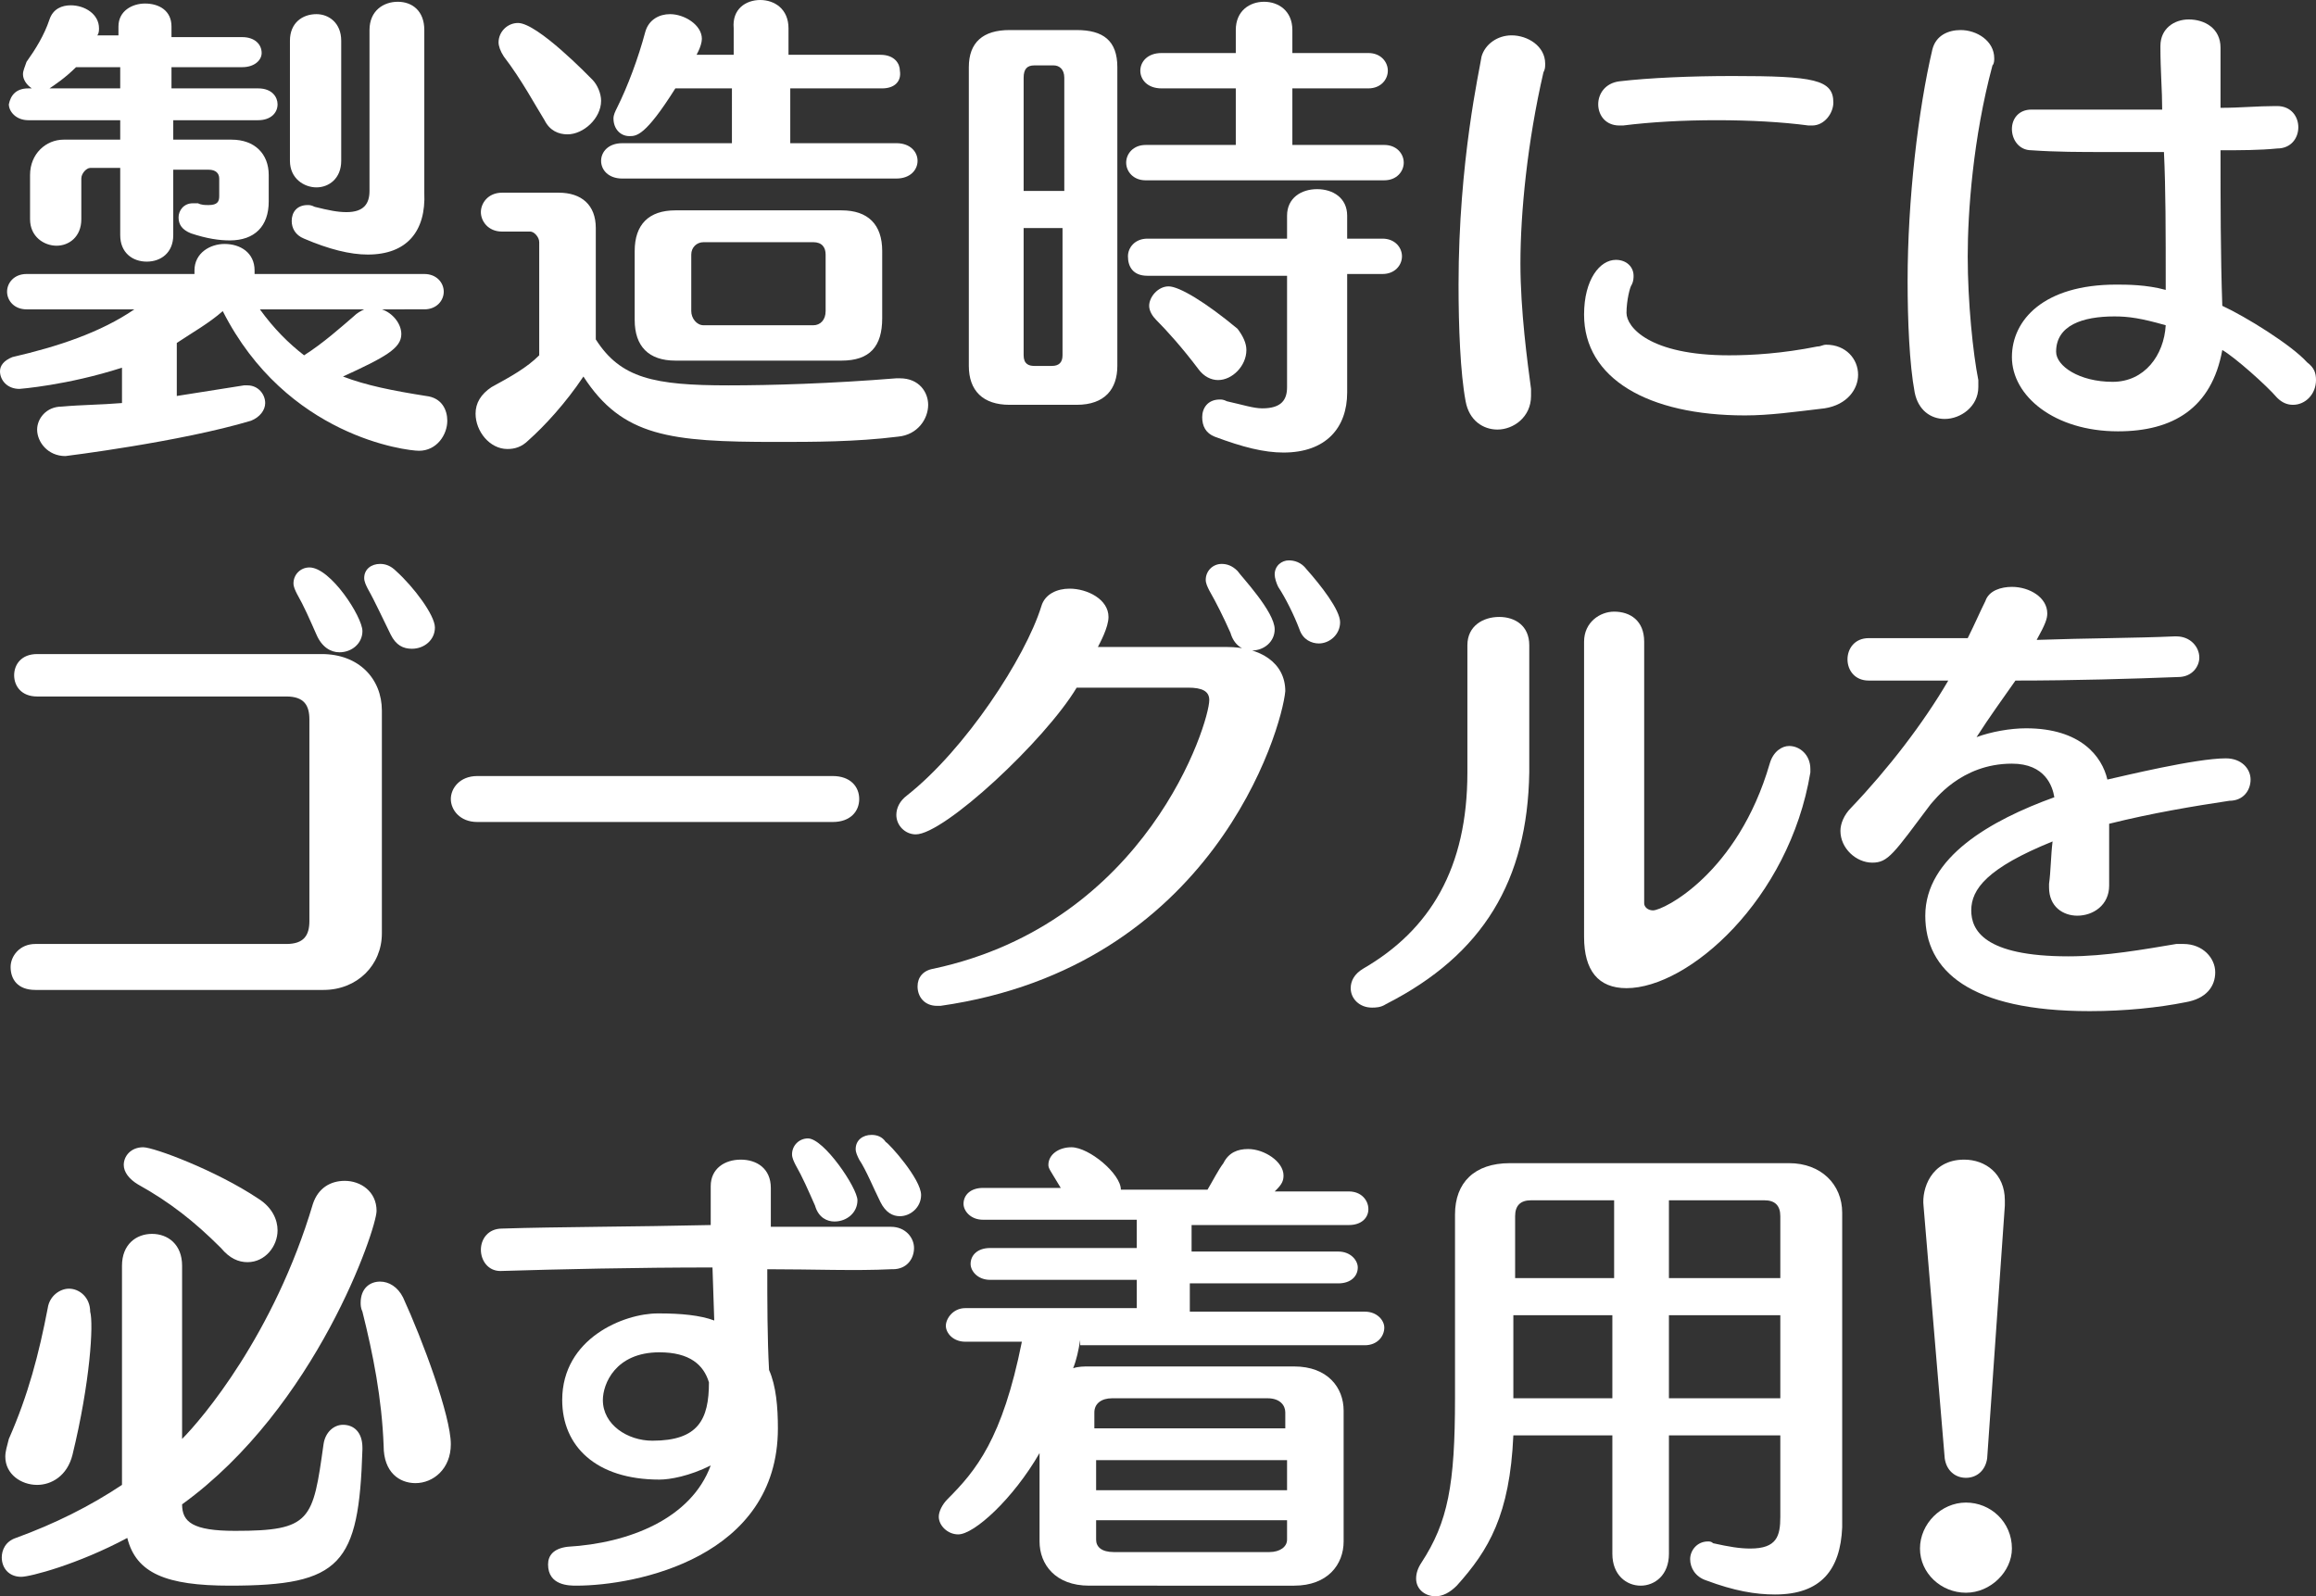
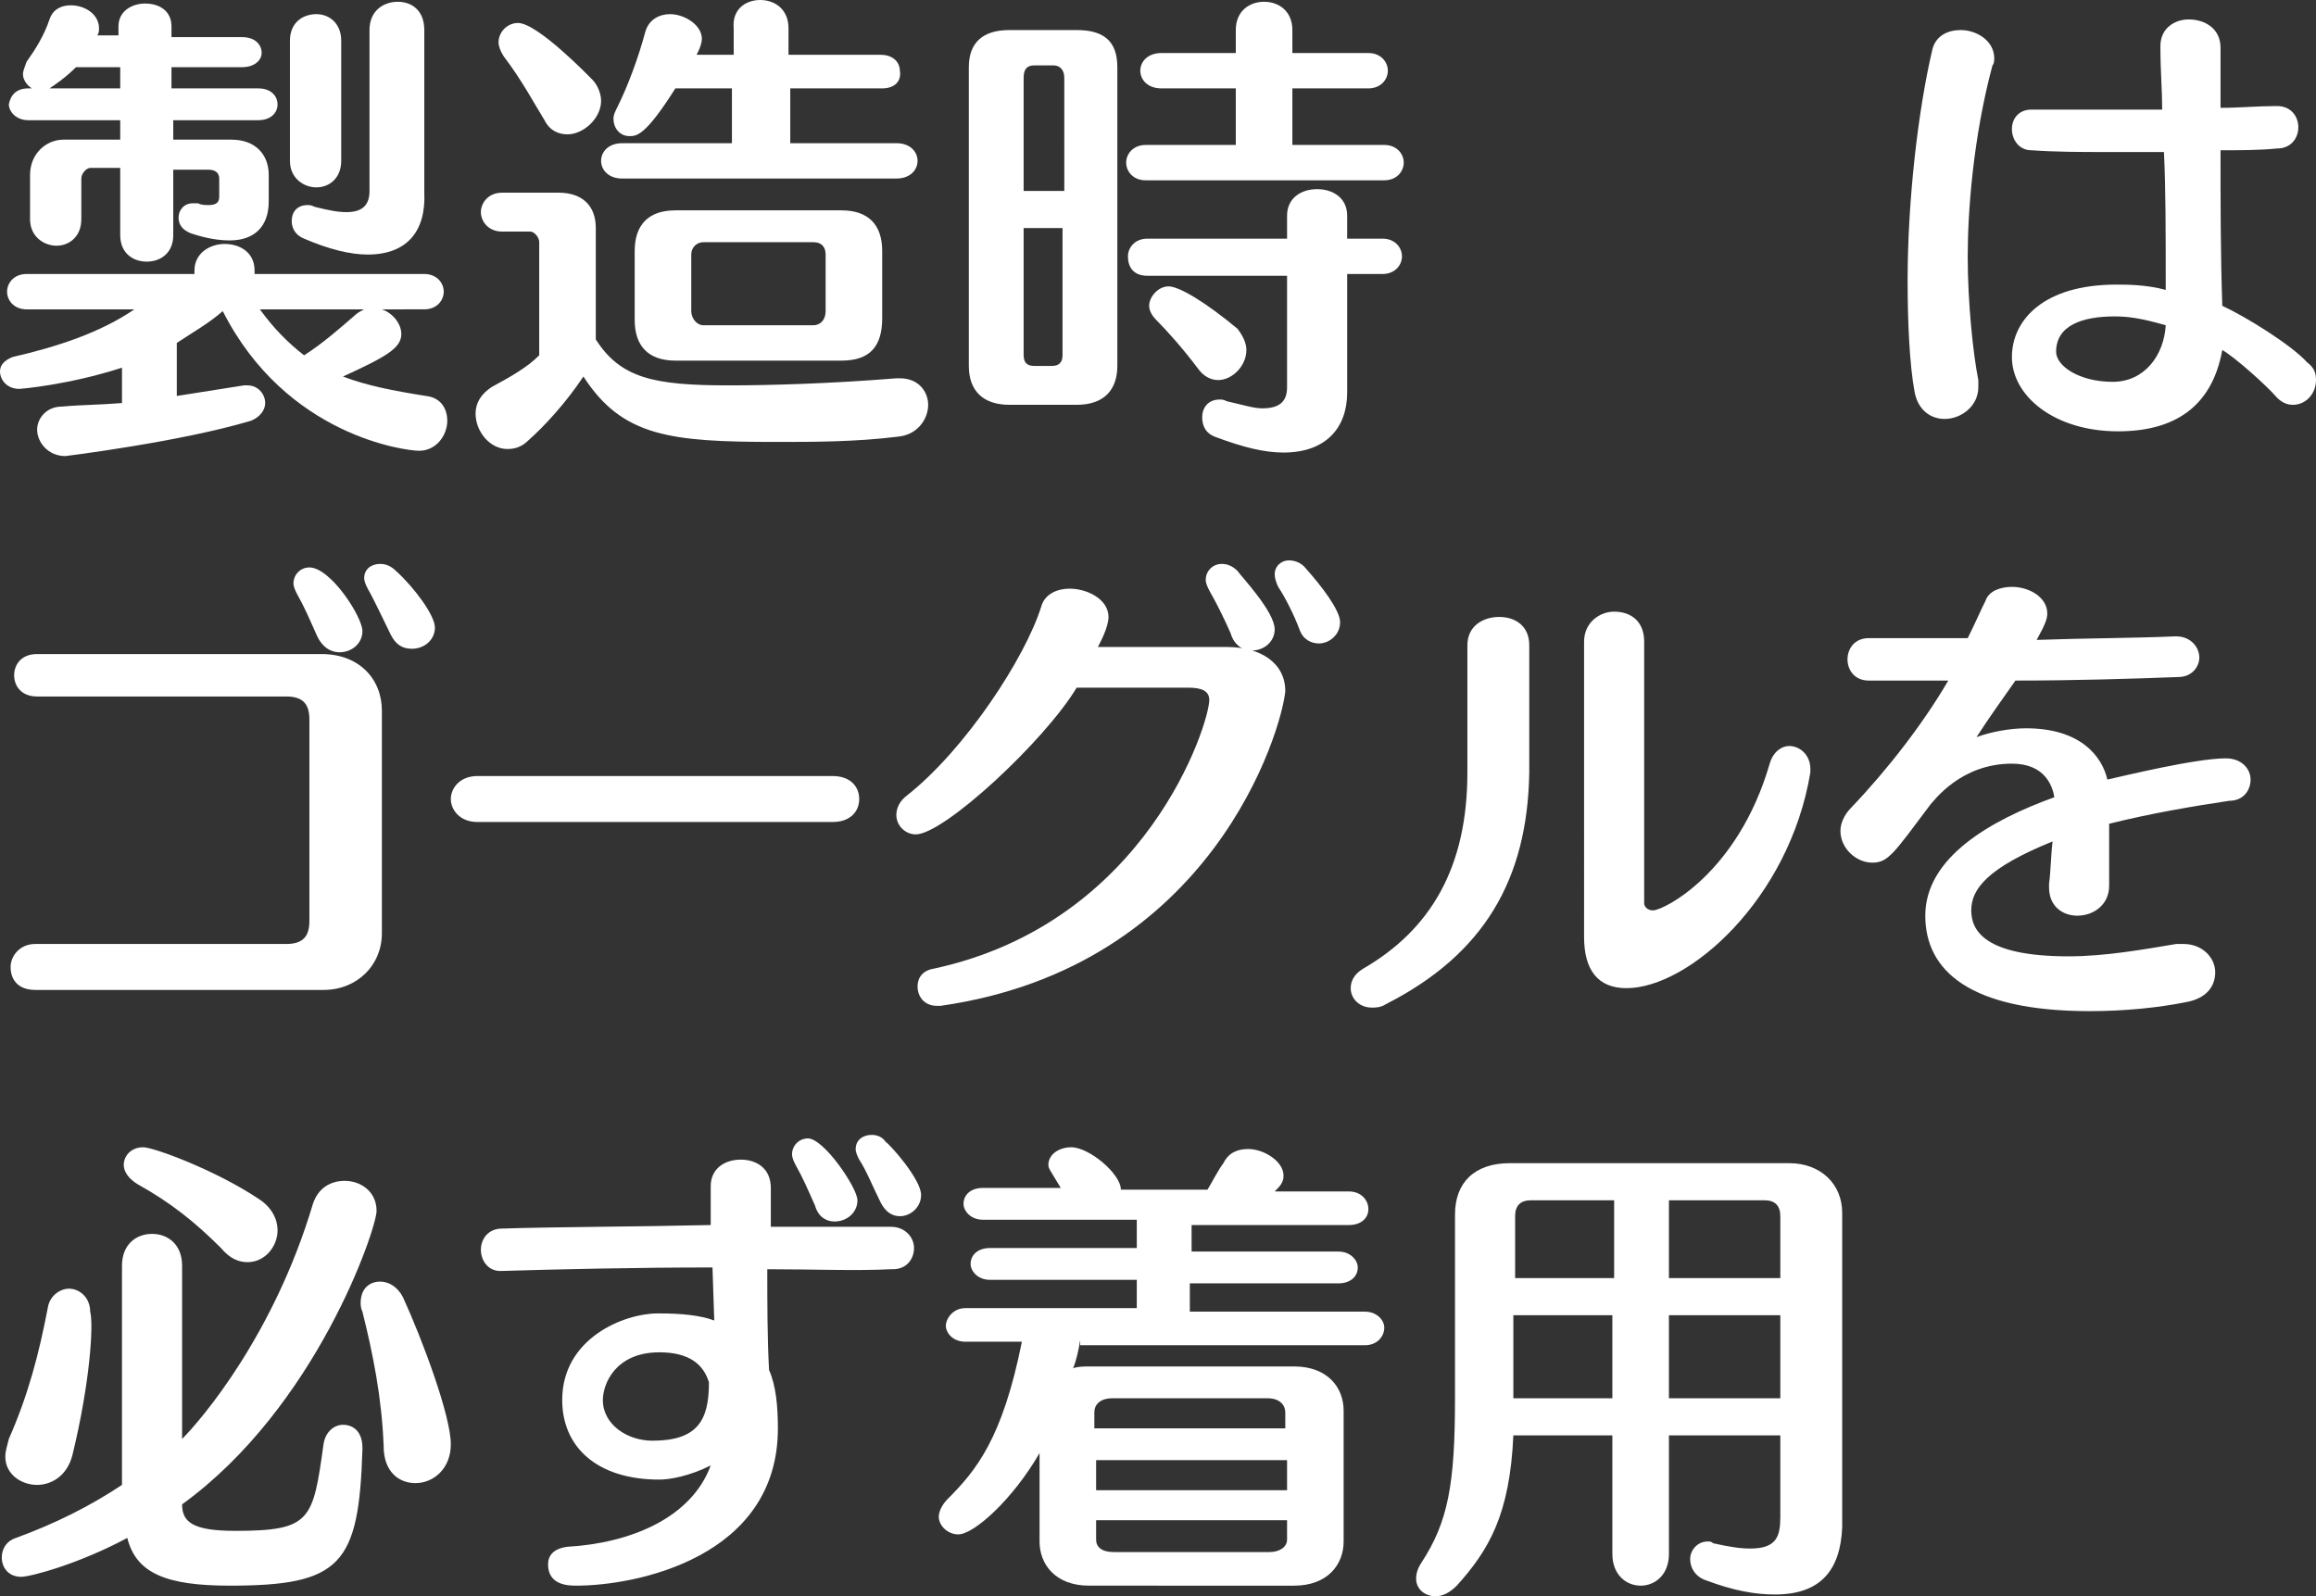
<svg xmlns="http://www.w3.org/2000/svg" version="1.1" id="レイヤー_1" x="0px" y="0px" viewBox="0 0 131 90.3" style="enable-background:new 0 0 131 90.3;" xml:space="preserve">
  <rect x="0" y="0" width="131" height="90.3" fill="#333333" stroke="none" />
  <style type="text/css">
	.st0{fill:#FFFFFF;}
</style>
  <g>
    <path class="st0" d="M21.6,17.5c0.6,0.2,1.1,0.8,1.1,1.4c0,0.8-0.9,1.3-3.3,2.4c1.3,0.5,2.8,0.8,4.7,1.1c0.9,0.1,1.2,0.8,1.2,1.4   c0,0.8-0.6,1.7-1.6,1.7c-0.7,0-7.5-0.8-11.1-7.9h0c-0.8,0.7-1.7,1.2-2.6,1.8v3c1.3-0.2,2.5-0.4,3.8-0.6c0.1,0,0.2,0,0.2,0   c0.6,0,1,0.5,1,1c0,0.4-0.3,0.8-0.8,1c-4,1.2-10.5,2-10.5,2c-1,0-1.6-0.8-1.6-1.5c0-0.6,0.5-1.3,1.4-1.3c1.1-0.1,2.2-0.1,3.4-0.2   v-2C3.8,21.8,1.1,22,1.1,22C0.4,22,0,21.5,0,21c0-0.3,0.2-0.6,0.7-0.8c2.6-0.6,5-1.4,6.9-2.7H1.5c-0.7,0-1.1-0.5-1.1-1   c0-0.5,0.4-1,1.1-1H11v-0.2c0-1,0.9-1.5,1.7-1.5c0.9,0,1.7,0.5,1.7,1.5v0.2h9.6c0.7,0,1.1,0.5,1.1,1c0,0.5-0.4,1-1.1,1H21.6z    M13,13.6c-0.6,0-1.3-0.1-2.2-0.4c-0.5-0.2-0.7-0.5-0.7-0.9c0-0.4,0.3-0.8,0.8-0.8c0.1,0,0.2,0,0.3,0c0.2,0.1,0.4,0.1,0.6,0.1   c0.5,0,0.6-0.2,0.6-0.5v-1c0-0.3-0.2-0.5-0.6-0.5h-2v3.7c0,1-0.7,1.5-1.5,1.5c-0.8,0-1.5-0.5-1.5-1.5V9.5H5.1   c-0.2,0-0.5,0.3-0.5,0.6v2.3c0,1-0.7,1.5-1.4,1.5c-0.7,0-1.5-0.5-1.5-1.5V9.9c0-1.2,0.9-2,1.9-2h3.2V6.8H1.6   c-0.7,0-1.1-0.5-1.1-0.9C0.6,5.4,0.9,5,1.6,5h0.2C1.5,4.8,1.3,4.5,1.3,4.2c0-0.2,0.1-0.4,0.2-0.7c0.5-0.7,1-1.5,1.3-2.4   c0.2-0.6,0.7-0.8,1.2-0.8c0.8,0,1.6,0.5,1.6,1.3c0,0.1,0,0.3-0.1,0.4h1.2V1.5c0-0.9,0.8-1.3,1.5-1.3c0.8,0,1.5,0.4,1.5,1.3v0.6h4   c0.7,0,1.1,0.4,1.1,0.9c0,0.4-0.4,0.8-1.1,0.8h-4V5h4.9c0.8,0,1.1,0.5,1.1,0.9c0,0.5-0.4,0.9-1.1,0.9H9.8v1.1h3.3   c1.3,0,2.1,0.8,2.1,2v1.5C15.2,12.8,14.4,13.6,13,13.6z M6.8,3.8H4.3C3.7,4.4,3.1,4.8,2.8,5h4V3.8z M14.7,17.5   c0.8,1.1,1.6,1.9,2.5,2.6c1.1-0.7,2.1-1.6,2.8-2.2c0.2-0.2,0.4-0.3,0.6-0.4H14.7z M17.9,10.6c-0.7,0-1.5-0.5-1.5-1.5V2.3   c0-1,0.7-1.5,1.5-1.5c0.7,0,1.4,0.5,1.4,1.5v6.8C19.3,10.1,18.6,10.6,17.9,10.6z M20.8,14.4c-1,0-2.2-0.3-3.6-0.9   c-0.5-0.2-0.7-0.6-0.7-1c0-0.5,0.3-0.9,0.9-0.9c0.1,0,0.2,0,0.4,0.1c0.8,0.2,1.3,0.3,1.8,0.3c1,0,1.3-0.5,1.3-1.2V1.7   c0-1.1,0.8-1.6,1.6-1.6c0.8,0,1.5,0.5,1.5,1.6v9.2C24.1,13.1,23,14.4,20.8,14.4z" />
    <path class="st0" d="M43.9,25c-6,0-8.7-0.3-10.9-3.7c-1,1.5-2.2,2.8-3.1,3.6c-0.4,0.4-0.8,0.5-1.2,0.5c-1,0-1.8-1-1.8-2   c0-0.6,0.3-1.1,0.9-1.5c1.1-0.6,2-1.1,2.7-1.8v-6.4c0-0.3-0.3-0.6-0.5-0.6h-1.6c-0.8,0-1.2-0.6-1.2-1.1c0-0.5,0.4-1.1,1.2-1.1h3.2   c1.3,0,2.1,0.7,2.1,2v6.3c1.4,2.2,3.3,2.6,7.5,2.6c2.4,0,5.8-0.1,9.5-0.4c0.1,0,0.1,0,0.2,0c1.1,0,1.6,0.8,1.6,1.5   c0,0.8-0.6,1.7-1.7,1.8C48.4,25,46,25,43.9,25z M34,5.7c0,1-1,1.9-1.9,1.9c-0.5,0-1-0.2-1.3-0.8c-0.5-0.8-1.3-2.3-2.3-3.6   c-0.2-0.3-0.3-0.6-0.3-0.8c0-0.6,0.5-1.1,1.1-1.1c1.1,0,4,3,4.2,3.2C33.8,4.8,34,5.3,34,5.7z M35.2,10.1c-0.8,0-1.2-0.5-1.2-1   s0.4-1,1.2-1h6.2V5h-3.2c-1.7,2.7-2.2,2.7-2.6,2.7c-0.5,0-0.9-0.4-0.9-1c0-0.2,0.1-0.4,0.2-0.6c0.6-1.2,1.2-2.8,1.6-4.3   c0.2-0.7,0.8-1,1.4-1c0.8,0,1.8,0.6,1.8,1.4c0,0.2-0.1,0.5-0.2,0.7l-0.1,0.2h2.1V1.6C41.4,0.5,42.2,0,43,0c0.8,0,1.6,0.5,1.6,1.6   v1.5h5.2c0.8,0,1.1,0.5,1.1,0.9C51,4.6,50.6,5,49.9,5h-5.2v3.1h6c0.8,0,1.2,0.5,1.2,1s-0.4,1-1.2,1H35.2z M47.6,20.4h-9.4   c-1.5,0-2.3-0.8-2.3-2.3v-3.9c0-1.5,0.8-2.3,2.3-2.3h9.4c1.5,0,2.3,0.8,2.3,2.3V18C49.9,19.6,49.2,20.4,47.6,20.4z M46.7,14.4   c0-0.4-0.2-0.7-0.7-0.7h-6.2c-0.4,0-0.7,0.3-0.7,0.7v3.2c0,0.4,0.3,0.8,0.7,0.8h6.2c0.4,0,0.7-0.3,0.7-0.8V14.4z" />
    <path class="st0" d="M60.9,22.9h-3.8c-1.5,0-2.3-0.8-2.3-2.2V3.8c0-1.4,0.8-2.1,2.3-2.1h3.8c1.5,0,2.3,0.6,2.3,2.1v16.9   C63.2,22,62.5,22.9,60.9,22.9z M60.2,4.4c0-0.5-0.3-0.7-0.6-0.7h-1.1c-0.4,0-0.6,0.2-0.6,0.7v6.4h2.3V4.4z M60.2,12.9h-2.3v7.2   c0,0.5,0.3,0.6,0.6,0.6h1c0.4,0,0.6-0.2,0.6-0.6V12.9z M64.8,10.2c-0.7,0-1.1-0.5-1.1-1c0-0.5,0.4-1,1.1-1h5.1V5h-4.2   c-0.8,0-1.2-0.5-1.2-1c0-0.5,0.4-1,1.2-1h4.2V1.7c0-1.1,0.8-1.6,1.6-1.6c0.8,0,1.6,0.5,1.6,1.6V3h4.3c0.7,0,1.1,0.5,1.1,1   c0,0.5-0.4,1-1.1,1h-4.3v3.2h5.2c0.7,0,1.1,0.5,1.1,1c0,0.5-0.4,1-1.1,1H64.8z M76.2,15.6v6.6c0,2-1.2,3.4-3.6,3.4   c-1.1,0-2.3-0.3-3.9-0.9c-0.5-0.2-0.7-0.6-0.7-1.1c0-0.5,0.3-1,1-1c0.1,0,0.2,0,0.4,0.1c0.9,0.2,1.5,0.4,2,0.4   c1.1,0,1.4-0.5,1.4-1.2v-6.3h-7.9c-0.8,0-1.1-0.5-1.1-1.1c0-0.5,0.4-1,1.1-1h7.9v-1.3c0-1,0.8-1.5,1.7-1.5s1.7,0.5,1.7,1.5v1.3h2   c0.7,0,1.1,0.5,1.1,1s-0.4,1-1.1,1H76.2z M70.5,19.8c0,0.9-0.8,1.7-1.6,1.7c-0.4,0-0.8-0.2-1.1-0.6c-0.9-1.2-1.8-2.2-2.4-2.8   c-0.2-0.2-0.4-0.5-0.4-0.8c0-0.5,0.5-1.1,1.1-1.1c0.6,0,2.1,0.9,3.9,2.4C70.3,19,70.5,19.4,70.5,19.8z" />
-     <path class="st0" d="M86,14.9c0,2.7,0.4,5.6,0.6,7.1c0,0.1,0,0.2,0,0.4c0,1.2-1,1.9-1.9,1.9c-0.8,0-1.6-0.5-1.8-1.6   c-0.3-1.6-0.4-4.2-0.4-6.6c0-7,1.2-12.2,1.3-12.9C84,2.5,84.7,2,85.5,2c0.9,0,1.9,0.6,1.9,1.6c0,0.2,0,0.3-0.1,0.5   C86.4,8,86,12,86,14.9z M98.7,23.5c-5.5,0-9.1-2.1-9.1-5.7c0-2,0.9-3.1,1.8-3.1c0.6,0,1,0.4,1,0.9c0,0.1,0,0.3-0.1,0.5   c-0.1,0.1-0.3,0.9-0.3,1.6c0,0.8,1.3,2.4,5.8,2.4c1.3,0,3-0.1,5-0.5c0.2,0,0.3-0.1,0.5-0.1c1.1,0,1.8,0.8,1.8,1.7   c0,0.8-0.6,1.7-1.9,1.9C101.5,23.3,100.1,23.5,98.7,23.5z M103.7,5.8c0,0.6-0.5,1.3-1.2,1.3c-0.1,0-0.1,0-0.2,0   c-1.5-0.2-3.3-0.3-5.2-0.3c-1.9,0-3.7,0.1-5.3,0.3c-0.1,0-0.1,0-0.2,0c-0.8,0-1.2-0.6-1.2-1.2c0-0.6,0.4-1.2,1.2-1.3   c1.7-0.2,4.1-0.3,6.4-0.3C102.6,4.3,103.7,4.5,103.7,5.8z" />
    <path class="st0" d="M111.3,14.5c0,2.6,0.3,5.5,0.6,7c0,0.1,0,0.2,0,0.4c0,1.1-1,1.8-1.9,1.8c-0.8,0-1.5-0.5-1.7-1.5   c-0.3-1.6-0.4-4.1-0.4-6.3c0-4.6,0.6-9.7,1.4-13.1c0.2-0.8,0.9-1.1,1.6-1.1c0.9,0,1.9,0.6,1.9,1.6c0,0.1,0,0.3-0.1,0.4   C111.6,7.8,111.3,12,111.3,14.5z M131,21.5c0,0.8-0.6,1.4-1.3,1.4c-0.3,0-0.6-0.1-0.9-0.4c-0.6-0.7-2.4-2.3-3.1-2.7   c-0.6,3.3-2.8,4.6-5.9,4.6c-3.6,0-6-2-6-4.2c0-2.1,1.8-4.1,5.9-4.1c0.6,0,1.7,0,2.8,0.3v-0.1c0-3.3,0-5.6-0.1-7.7   c-1.1,0-2.2,0-3.3,0c-1.4,0-2.8,0-4.2-0.1c-0.7,0-1.1-0.6-1.1-1.2s0.4-1.1,1.1-1.1c0,0,0,0,0.1,0c1.3,0,2.5,0,3.7,0   c1.2,0,2.5,0,3.6,0c0-1.1-0.1-2.2-0.1-3.5c0,0,0,0,0-0.1c0-1,0.8-1.5,1.6-1.5c0.9,0,1.8,0.5,1.8,1.6v3.4c1.1,0,2.1-0.1,3.1-0.1   c0,0,0.1,0,0.1,0c0.8,0,1.2,0.6,1.2,1.2c0,0.6-0.4,1.2-1.2,1.2c-1,0.1-2.1,0.1-3.2,0.1c0,2.9,0,5.9,0.1,8.8   c1.3,0.6,3.9,2.2,4.8,3.2C130.9,20.8,131,21.1,131,21.5z M119.6,17.9c-1.8,0-3.3,0.5-3.3,2c0,0.8,1.3,1.7,3.2,1.7   c1.8,0,2.9-1.5,3-3.2C121.1,18,120.4,17.9,119.6,17.9z" />
    <path class="st0" d="M18.3,56H2c-1,0-1.4-0.6-1.4-1.3c0-0.6,0.5-1.3,1.4-1.3h14.2c1,0,1.3-0.5,1.3-1.3V40.7c0-0.8-0.3-1.3-1.3-1.3   H2.1c-0.9,0-1.3-0.6-1.3-1.2s0.4-1.2,1.3-1.2h16.1c2.1,0,3.4,1.4,3.4,3.2v12.6C21.6,54.6,20.2,56,18.3,56z M20.5,35.7   c0,0.7-0.6,1.2-1.3,1.2c-0.5,0-1-0.3-1.3-1c-0.4-0.9-0.7-1.6-1.1-2.3c-0.1-0.2-0.2-0.4-0.2-0.6c0-0.5,0.4-0.9,0.9-0.9   C18.7,32.1,20.5,34.9,20.5,35.7z M24.6,35.5c0,0.7-0.6,1.2-1.3,1.2c-0.5,0-0.9-0.2-1.2-0.8c-0.4-0.8-0.9-1.9-1.3-2.6   c-0.1-0.2-0.2-0.4-0.2-0.6c0-0.5,0.4-0.8,0.9-0.8c0.3,0,0.6,0.1,0.9,0.4C23.4,33.2,24.6,34.8,24.6,35.5z" />
    <path class="st0" d="M27,46.5c-1,0-1.5-0.7-1.5-1.3c0-0.6,0.5-1.3,1.5-1.3h20.1c1,0,1.5,0.6,1.5,1.3c0,0.7-0.5,1.3-1.5,1.3H27z" />
    <path class="st0" d="M53.2,56.9c-0.1,0-0.2,0-0.2,0c-0.7,0-1.1-0.5-1.1-1.1c0-0.5,0.3-0.9,0.9-1c12.1-2.6,15.6-13.9,15.6-15.2   c0-0.5-0.4-0.7-1.2-0.7h-6.3c-1.8,3-7.5,8.3-9.1,8.3c-0.6,0-1.1-0.5-1.1-1.1c0-0.4,0.2-0.8,0.6-1.1c3.3-2.6,6.7-7.8,7.6-10.7   c0.2-0.7,0.9-1,1.6-1c1,0,2.2,0.6,2.2,1.6c0,0.6-0.5,1.5-0.6,1.7h7.3c1.9,0,3.3,0.9,3.3,2.5C72.5,41.3,68.6,54.7,53.2,56.9z    M72.1,35.6c0,0.7-0.6,1.2-1.3,1.2c-0.5,0-1-0.3-1.2-1c-0.4-0.9-0.8-1.7-1.2-2.4c-0.1-0.2-0.2-0.4-0.2-0.6c0-0.5,0.4-0.9,0.9-0.9   c0.3,0,0.6,0.1,0.9,0.4C70.2,32.6,72.1,34.6,72.1,35.6z M75.8,35.2c0,0.7-0.6,1.2-1.2,1.2c-0.4,0-0.9-0.2-1.1-0.8   c-0.3-0.8-0.8-1.8-1.2-2.4c-0.1-0.2-0.2-0.5-0.2-0.7c0-0.5,0.4-0.8,0.8-0.8c0.3,0,0.7,0.1,1,0.5C74.7,33.1,75.8,34.5,75.8,35.2z" />
    <path class="st0" d="M78.4,56.8c-0.3,0.2-0.6,0.2-0.8,0.2c-0.7,0-1.2-0.5-1.2-1.1c0-0.4,0.2-0.8,0.7-1.1c3.8-2.2,5.9-5.7,5.9-11.1   v-7.2c0-1.1,0.9-1.6,1.8-1.6c0.9,0,1.7,0.5,1.7,1.6v7.2C86.4,49.8,83.9,54,78.4,56.8z M92,55.9c-1.6,0-2.4-1-2.4-2.9V36.3   c0-1.1,0.9-1.7,1.7-1.7c0.9,0,1.7,0.5,1.7,1.7v14.8c0,0.2,0.2,0.4,0.5,0.4c0.6,0,4.8-2.1,6.6-8.3c0.2-0.7,0.7-1,1.1-1   c0.6,0,1.2,0.5,1.2,1.3c0,0.1,0,0.2,0,0.2C101.2,50.9,95.5,55.9,92,55.9z" />
    <path class="st0" d="M119.3,46.6c0,1.2,0,2.6,0,3.5c0,1.1-0.9,1.7-1.8,1.7c-0.8,0-1.6-0.5-1.6-1.6c0-0.1,0-0.1,0-0.2   c0.1-0.7,0.1-1.6,0.2-2.4c-3.7,1.5-4.6,2.7-4.6,3.9c0,1.1,0.7,2.6,5.5,2.6c2.1,0,4.3-0.4,6.1-0.7c0.2,0,0.3,0,0.4,0   c1.1,0,1.8,0.8,1.8,1.6c0,0.8-0.5,1.5-1.7,1.7c-1.5,0.3-3.4,0.5-5.4,0.5c-6.8,0-9.3-2.3-9.3-5.4c0-3.3,3.7-5.4,7.3-6.7   c-0.1-0.6-0.5-1.9-2.4-1.9c-2.9,0-4.4,2.1-4.6,2.3c-2.1,2.8-2.4,3.3-3.3,3.3c-0.9,0-1.8-0.8-1.8-1.8c0-0.4,0.2-0.9,0.6-1.3   c2.1-2.2,4.1-4.8,5.5-7.2c-1.7,0-3.2,0-4.5,0c-0.8,0-1.2-0.6-1.2-1.2c0-0.6,0.4-1.2,1.2-1.2h0c0.8,0,1.7,0,2.6,0c0.9,0,1.9,0,3,0   c0.4-0.8,0.7-1.5,1-2.1c0.2-0.6,0.9-0.8,1.5-0.8c1,0,2,0.6,2,1.5c0,0.3-0.1,0.6-0.6,1.5c2.8-0.1,5.6-0.1,7.8-0.2c0,0,0,0,0.1,0   c0.8,0,1.3,0.6,1.3,1.2c0,0.5-0.4,1.1-1.2,1.1c-2.6,0.1-5.9,0.2-9.2,0.2c-0.7,1-1.5,2.1-2.2,3.2c0.8-0.3,1.9-0.5,2.8-0.5   c3.1,0,4.3,1.6,4.6,2.9c0.9-0.2,5-1.2,6.7-1.2c0.9,0,1.4,0.6,1.4,1.2s-0.4,1.2-1.2,1.2C124.1,45.6,121.7,46,119.3,46.6z" />
    <path class="st0" d="M10.3,85.1L10.3,85.1c0,1,0.6,1.5,3,1.5c4.3,0,4.4-0.6,5-4.9c0.1-0.7,0.6-1.1,1.1-1.1c0.6,0,1.1,0.4,1.1,1.3   c0,0,0,0,0,0.1c-0.2,6.5-1.2,7.7-7.5,7.7c-3.6,0-5.3-0.7-5.8-2.7c-2.8,1.5-5.5,2.2-6,2.2c-0.7,0-1.1-0.5-1.1-1.1   c0-0.4,0.2-0.9,0.8-1.1c2.2-0.8,4.2-1.8,6-3V71.6c0-1.2,0.8-1.8,1.7-1.8s1.7,0.6,1.7,1.8v9.8c1.1-1.1,5.2-5.9,7.4-13.3   c0.3-0.9,1-1.3,1.8-1.3c0.9,0,1.8,0.6,1.8,1.7C21.3,69.5,17.9,79.6,10.3,85.1z M4.1,82.3c-0.3,1.2-1.2,1.7-2,1.7   c-0.9,0-1.8-0.6-1.8-1.6c0-0.3,0.1-0.6,0.2-1c1.1-2.5,1.7-4.8,2.2-7.4c0.1-0.7,0.7-1.1,1.2-1.1c0.6,0,1.2,0.5,1.2,1.3   C5.3,74.9,5.1,78.2,4.1,82.3z M15.7,69.6c0,0.9-0.7,1.8-1.7,1.8c-0.5,0-1-0.2-1.5-0.8C11,69.1,9.6,68,7.8,67   C7.3,66.7,7,66.3,7,65.9c0-0.5,0.4-1,1.1-1c0.6,0,4.1,1.3,6.5,2.9C15.4,68.3,15.7,69,15.7,69.6z M25.5,81.7c0,1.4-1,2.2-2,2.2   c-0.9,0-1.8-0.6-1.8-2.1c-0.1-2.7-0.6-5.2-1.2-7.6c-0.1-0.2-0.1-0.4-0.1-0.5c0-0.8,0.5-1.2,1.1-1.2c0.5,0,1,0.3,1.3,0.9   C23.9,75.8,25.5,80.1,25.5,81.7z" />
    <path class="st0" d="M43.4,71.8c0,1.8,0,3.9,0.1,5.7c0.4,0.9,0.5,2.1,0.5,3.3c0,7.3-8,8.9-11.4,8.9c-0.4,0-1.6,0-1.6-1.2   c0-0.5,0.3-0.9,1.1-1c3.5-0.2,7-1.6,8.1-4.6c-1.2,0.6-2.3,0.8-2.9,0.8c-3.6,0-5.5-1.9-5.5-4.5c0-3.5,3.5-4.9,5.4-4.9c0,0,0,0,0.1,0   c1.2,0,2.3,0.1,3.1,0.4l-0.1-3c-4.3,0-8.7,0.1-12,0.2h0c-0.7,0-1.1-0.6-1.1-1.2c0-0.6,0.4-1.2,1.2-1.2c3.1-0.1,7.5-0.1,11.8-0.2   c0-0.8,0-1.6,0-2.2c0-1,0.8-1.5,1.7-1.5c0.9,0,1.7,0.5,1.7,1.6c0,0.3,0,1.1,0,2.2c0.8,0,1.5,0,2.2,0c1.7,0,3.3,0,4.6,0   c0.8,0,1.3,0.6,1.3,1.2c0,0.6-0.4,1.2-1.2,1.2c0,0,0,0-0.1,0C48.4,71.9,46,71.8,43.4,71.8z M37.3,76.5c-2.5,0-3.2,1.8-3.2,2.7   c0,1.4,1.4,2.3,2.8,2.3c2.6,0,3.2-1.2,3.2-3.3C39.8,77.2,39,76.5,37.3,76.5z M48.5,67.9c0,0.7-0.6,1.2-1.3,1.2   c-0.4,0-0.9-0.2-1.1-0.9c-0.4-0.9-0.7-1.6-1.1-2.3c-0.1-0.2-0.2-0.4-0.2-0.6c0-0.5,0.4-0.9,0.9-0.9C46.6,64.4,48.5,67.2,48.5,67.9z    M52.1,67.6c0,0.7-0.6,1.2-1.2,1.2c-0.4,0-0.8-0.2-1.1-0.8c-0.4-0.8-0.8-1.8-1.2-2.4c-0.1-0.2-0.2-0.4-0.2-0.6   c0-0.5,0.4-0.8,0.9-0.8c0.3,0,0.6,0.1,0.8,0.4C50.3,64.7,52.1,66.7,52.1,67.6z" />
    <path class="st0" d="M61.1,75.8c-0.1,0.6-0.2,1.1-0.4,1.6c0.3-0.1,0.6-0.1,0.9-0.1h11.6c1.9,0,2.8,1.2,2.8,2.5v7.4   c0,1.3-0.9,2.5-2.8,2.5H61.6c-1.9,0-2.8-1.2-2.8-2.5v-5c-1.5,2.6-3.7,4.6-4.6,4.6c-0.6,0-1.1-0.5-1.1-1c0-0.3,0.2-0.7,0.5-1   c1.6-1.6,3.1-3.4,4.2-8.9h-3.2c-0.7,0-1.1-0.5-1.1-0.9s0.4-1,1.1-1h9.7v-1.6H56c-0.7,0-1.1-0.5-1.1-0.9c0-0.5,0.4-0.9,1.1-0.9h8.3   V69h-8.7c-0.7,0-1.1-0.5-1.1-0.9c0-0.5,0.4-0.9,1.1-0.9H60c-0.6-1-0.7-1.1-0.7-1.3c0-0.6,0.6-1,1.3-1c1,0,2.8,1.5,2.8,2.4h4.9   c0.3-0.5,0.6-1.1,0.9-1.5c0.3-0.6,0.8-0.8,1.4-0.8c0.9,0,2,0.7,2,1.5c0,0.3-0.1,0.5-0.4,0.8l-0.1,0.1h4.2c0.7,0,1.1,0.5,1.1,1   c0,0.5-0.4,0.9-1.1,0.9h-8.9v1.5h8.3c0.7,0,1.1,0.5,1.1,0.9c0,0.5-0.4,0.9-1.1,0.9h-8.4v1.6h9.9c0.7,0,1.1,0.5,1.1,0.9   c0,0.5-0.4,1-1.1,1H61.1z M72.7,79.9c0-0.4-0.3-0.8-1-0.8h-8.8c-0.6,0-1,0.3-1,0.8v0.9h10.8V79.9z M72.7,82.6H62v1.7h10.8V82.6z    M72.7,86H62v1.1c0,0.4,0.3,0.7,1,0.7h8.8c0.6,0,1-0.3,1-0.7V86z" />
    <path class="st0" d="M100.4,90.2c-1.1,0-2.3-0.2-3.9-0.8c-0.6-0.2-0.9-0.7-0.9-1.2c0-0.5,0.4-1,1-1c0.1,0,0.2,0,0.3,0.1   c0.9,0.2,1.5,0.3,2.1,0.3c1.5,0,1.7-0.7,1.7-1.8v-4.6h-6.3v6.7c0,1.2-0.8,1.8-1.6,1.8c-0.8,0-1.6-0.6-1.6-1.8v-6.7h-5.6   c-0.2,4.5-1.4,6.5-3.2,8.5c-0.4,0.4-0.8,0.6-1.2,0.6c-0.6,0-1.1-0.4-1.1-1c0-0.3,0.1-0.6,0.3-0.9c1.5-2.3,1.9-4.4,1.9-9.3V68.7   c0-1.8,1.1-2.9,3.1-2.9h15.8c1.8,0,3,1.2,3,2.8v17.8C104.1,88.8,103,90.2,100.4,90.2z M91.2,67.9h-4.6c-0.6,0-0.9,0.3-0.9,0.9v3.5   h5.6V67.9z M91.2,74.4h-5.6v4.7h5.6V74.4z M100.7,68.8c0-0.6-0.3-0.9-0.9-0.9h-5.4v4.4h6.3V68.8z M100.7,74.4h-6.3v4.7h6.3V74.4z" />
-     <path class="st0" d="M111.2,90.1c-1.4,0-2.6-1.1-2.6-2.5c0-1.4,1.2-2.6,2.6-2.6c1.4,0,2.6,1.1,2.6,2.6   C113.8,88.9,112.6,90.1,111.2,90.1z M112.4,82.5c-0.1,0.7-0.6,1.1-1.2,1.1c-0.6,0-1.1-0.4-1.2-1.1l-1.2-14.3   c-0.1-0.9,0.4-2.6,2.3-2.6c1.2,0,2.3,0.8,2.3,2.3c0,0.1,0,0.2,0,0.3L112.4,82.5z" />
  </g>
</svg>